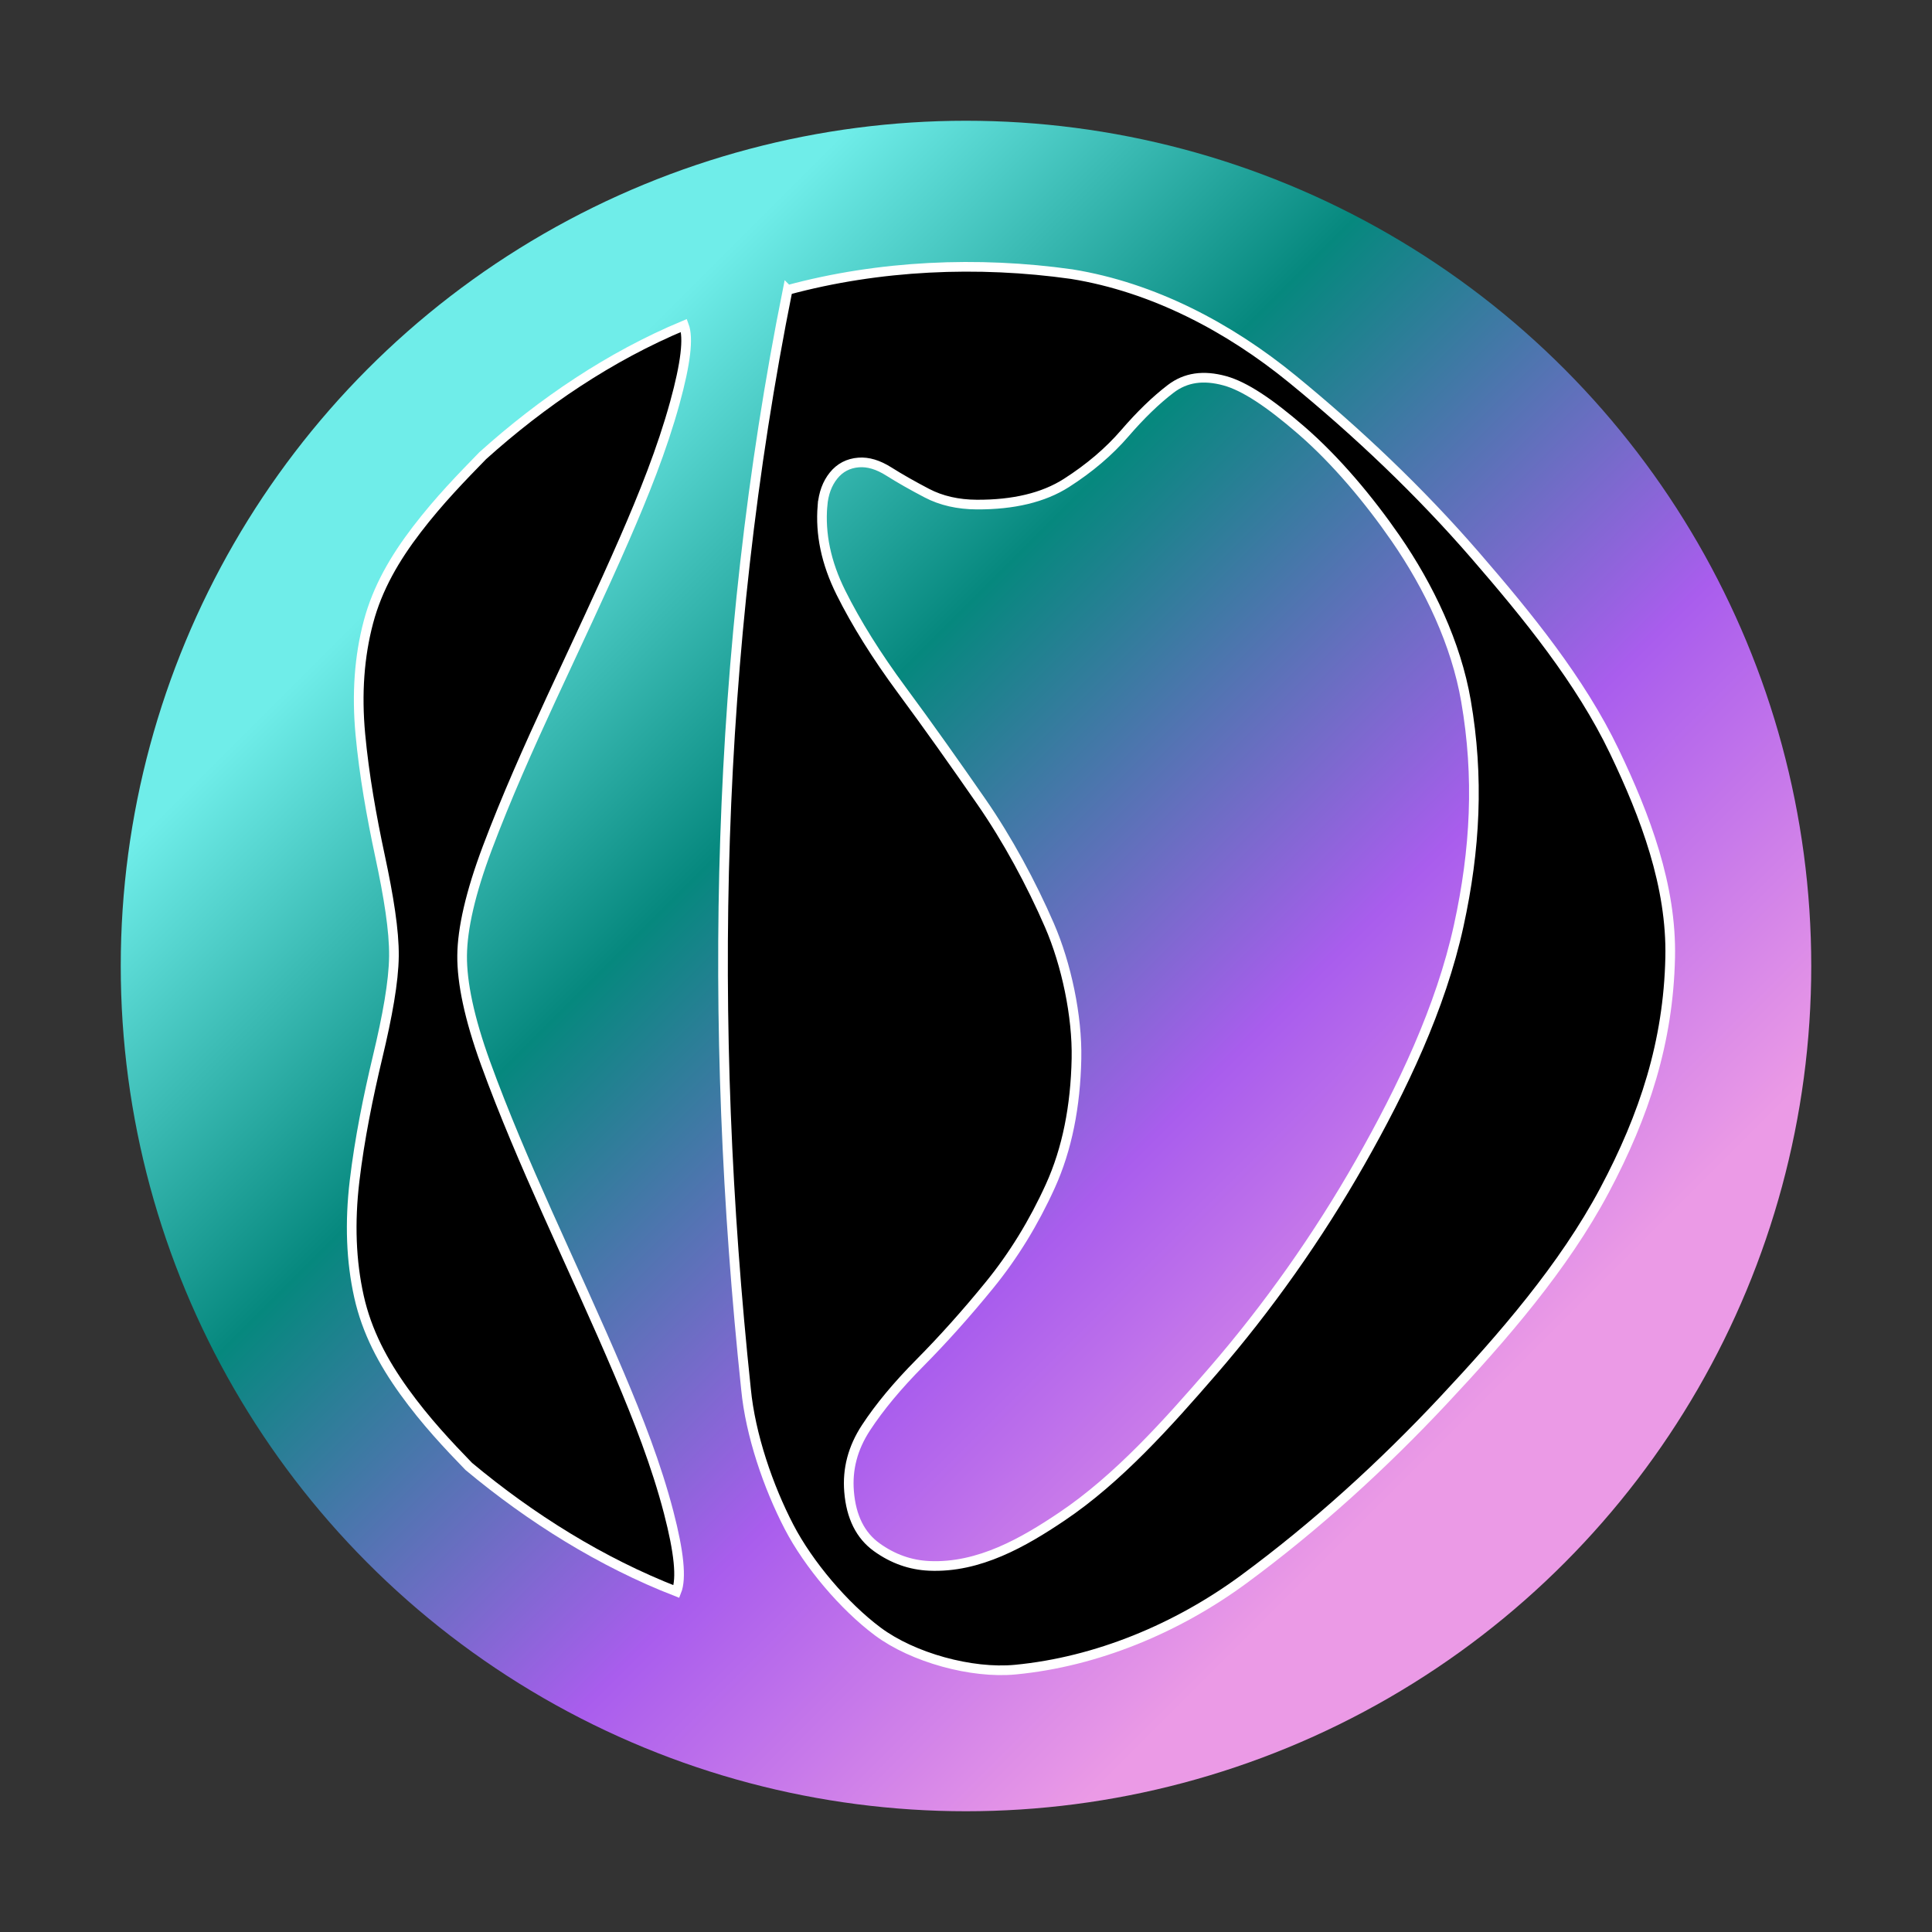
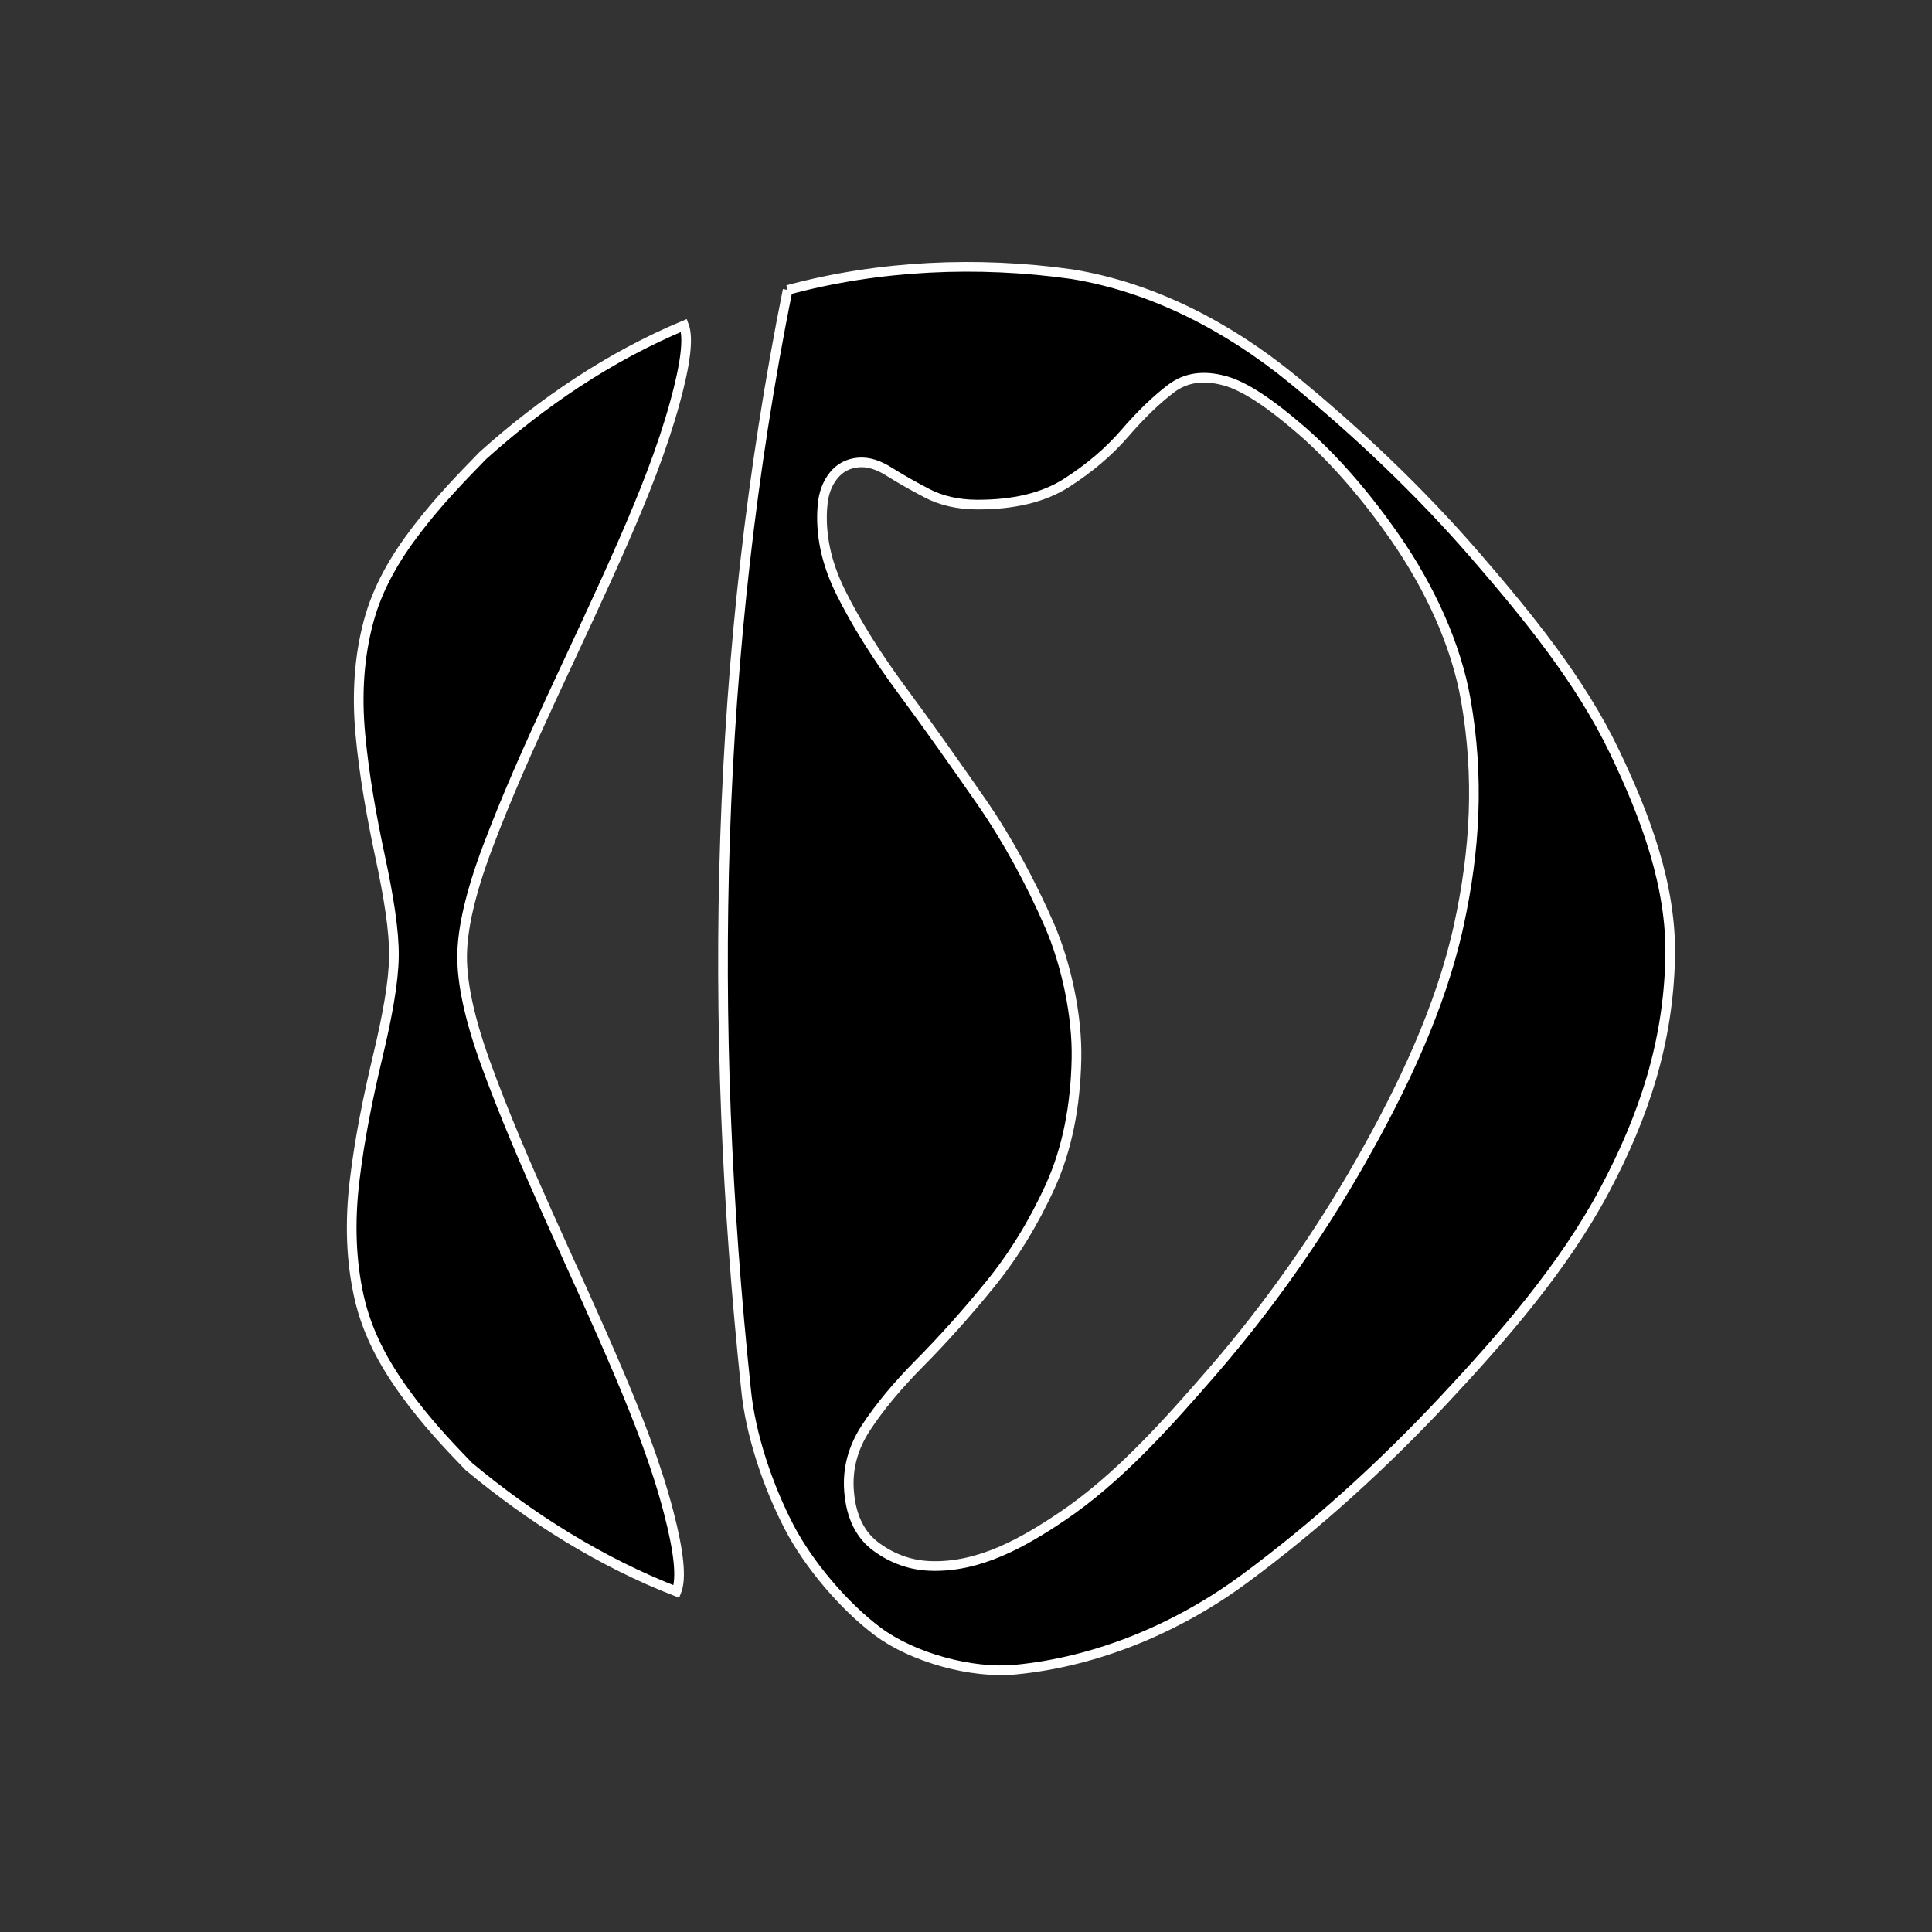
<svg xmlns="http://www.w3.org/2000/svg" id="Calque_1" viewBox="0 0 400 400">
  <rect x="0" y="0" width="400" height="400" fill="#333333" stroke="none" />
  <defs>
    <style>      .cls-1 {        fill: url(#Iridescent);      }      .cls-2 {        stroke: #fff;        stroke-miterlimit: 10;        stroke-width: 2px;      }    </style>
    <linearGradient id="Iridescent" x1="323.744" y1="323.744" x2="76.256" y2="76.256" gradientUnits="userSpaceOnUse">
      <stop offset=".1" stop-color="#eb9ae6" />
      <stop offset=".35" stop-color="#a95ded" />
      <stop offset=".65" stop-color="#06887e" />
      <stop offset=".9" stop-color="#6fede9" />
    </linearGradient>
  </defs>
-   <circle class="cls-1" cx="200" cy="200" r="175" />
  <g>
    <path class="cls-2" d="M97.06,303.614c-4.246-4.377-8.944-9.352-13.389-15.529-4.359-6.058-7.732-12.371-9.353-19.663-1.621-7.291-1.938-15.25-.907-23.939,1.031-8.688,2.81-17.438,4.797-25.756,1.986-8.314,3.293-15.458,3.352-20.757s-1.097-12.386-2.867-20.657c-1.77-8.268-3.302-16.859-4.084-25.279-.783-8.419-.215-16.15,1.668-23.243,1.882-7.088,5.48-13.232,10.01-19.152,4.617-6.034,9.404-10.928,13.66-15.298,12.293-11.057,26.357-20.569,41.666-26.958.979,2.599.344,7.877-1.893,16-2.669,9.697-6.48,19.128-10.445,28.234-4.78,10.979-10.088,22.087-15.153,33.05-4.678,10.125-9.271,20.387-13.213,30.856-3.529,9.372-5.18,16.773-5.231,22.321-.051,5.547,1.467,12.958,4.844,22.265,3.811,10.503,8.267,20.818,12.813,30.987,4.959,11.092,10.188,22.333,14.89,33.429,3.909,9.225,7.66,18.779,10.216,28.601,2.152,8.268,2.699,13.678,1.613,16.388-15.627-6.088-30.149-15.191-42.994-25.9Z" />
-     <path class="cls-2" d="M163.072,60.038c18.95-5.125,39.427-6.018,58.814-3.281,16.883,2.725,32.589,11.021,45.695,21.734,13.48,11.02,26.422,23.289,37.874,36.52,10.777,12.451,21.761,25.909,28.782,40.57,6.43,13.426,11.884,27.887,11.557,42.671-.386,17.412-5.292,32.579-13.609,48.213-8.434,15.854-21.084,30.397-33.369,43.512-12.502,13.346-26.418,26.041-41.335,37.018-13.731,10.104-30.395,17.071-47.278,18.684-9.047.864-21.207-2.484-28.46-7.892-6.99-5.211-14.341-13.896-18.375-21.656-4.294-8.258-8.011-19.051-8.917-28.547-8.001-75.826-6.425-152.67,8.62-227.547ZM170.283,104.707c-.478,5.812.716,11.77,3.834,18.021,3.119,6.254,7.294,12.972,12.625,20.184,5.6,7.576,11.081,15.344,16.425,23.047,5.427,7.824,10.371,16.996,14.117,25.634,3.49,8.047,5.768,18.754,5.589,27.591-.2,9.865-1.94,18.726-5.399,26.351-3.459,7.625-7.674,14.463-12.571,20.479-4.9,6.021-9.749,11.409-14.444,16.149-4.697,4.742-8.385,9.191-11.155,13.417-2.77,4.225-3.881,8.6-3.515,13.2.422,5.311,2.37,9.138,5.727,11.554,3.355,2.415,6.974,3.691,10.889,3.866,10.315.46,19.603-4.939,27.451-10.219,11.639-7.83,21.84-19.259,31.25-30.126,11.366-13.126,21.786-27.871,30.486-43.163,8.722-15.331,16.704-32.05,20.415-49.019,3.453-15.79,4.24-30.772,1.504-46.579-2.045-11.813-7.62-23.583-14.564-33.633-5.45-7.887-12.304-16.133-19.637-22.467-6.486-5.603-11.632-9.033-15.71-10.154-4.451-1.223-8.125-.694-11.209,1.66-3.088,2.356-6.243,5.413-9.521,9.212-3.279,3.8-7.317,7.235-12.08,10.279-4.765,3.045-10.998,4.509-18.542,4.476-3.889-.017-7.371-.804-10.372-2.375-3.002-1.572-5.608-3.054-7.843-4.465-2.232-1.411-4.299-2.027-6.246-1.877-2.166.167-3.892,1.08-5.203,2.707-1.316,1.633-2.092,3.71-2.3,6.25Z" />
+     <path class="cls-2" d="M163.072,60.038c18.95-5.125,39.427-6.018,58.814-3.281,16.883,2.725,32.589,11.021,45.695,21.734,13.48,11.02,26.422,23.289,37.874,36.52,10.777,12.451,21.761,25.909,28.782,40.57,6.43,13.426,11.884,27.887,11.557,42.671-.386,17.412-5.292,32.579-13.609,48.213-8.434,15.854-21.084,30.397-33.369,43.512-12.502,13.346-26.418,26.041-41.335,37.018-13.731,10.104-30.395,17.071-47.278,18.684-9.047.864-21.207-2.484-28.46-7.892-6.99-5.211-14.341-13.896-18.375-21.656-4.294-8.258-8.011-19.051-8.917-28.547-8.001-75.826-6.425-152.67,8.62-227.547M170.283,104.707c-.478,5.812.716,11.77,3.834,18.021,3.119,6.254,7.294,12.972,12.625,20.184,5.6,7.576,11.081,15.344,16.425,23.047,5.427,7.824,10.371,16.996,14.117,25.634,3.49,8.047,5.768,18.754,5.589,27.591-.2,9.865-1.94,18.726-5.399,26.351-3.459,7.625-7.674,14.463-12.571,20.479-4.9,6.021-9.749,11.409-14.444,16.149-4.697,4.742-8.385,9.191-11.155,13.417-2.77,4.225-3.881,8.6-3.515,13.2.422,5.311,2.37,9.138,5.727,11.554,3.355,2.415,6.974,3.691,10.889,3.866,10.315.46,19.603-4.939,27.451-10.219,11.639-7.83,21.84-19.259,31.25-30.126,11.366-13.126,21.786-27.871,30.486-43.163,8.722-15.331,16.704-32.05,20.415-49.019,3.453-15.79,4.24-30.772,1.504-46.579-2.045-11.813-7.62-23.583-14.564-33.633-5.45-7.887-12.304-16.133-19.637-22.467-6.486-5.603-11.632-9.033-15.71-10.154-4.451-1.223-8.125-.694-11.209,1.66-3.088,2.356-6.243,5.413-9.521,9.212-3.279,3.8-7.317,7.235-12.08,10.279-4.765,3.045-10.998,4.509-18.542,4.476-3.889-.017-7.371-.804-10.372-2.375-3.002-1.572-5.608-3.054-7.843-4.465-2.232-1.411-4.299-2.027-6.246-1.877-2.166.167-3.892,1.08-5.203,2.707-1.316,1.633-2.092,3.71-2.3,6.25Z" />
  </g>
</svg>